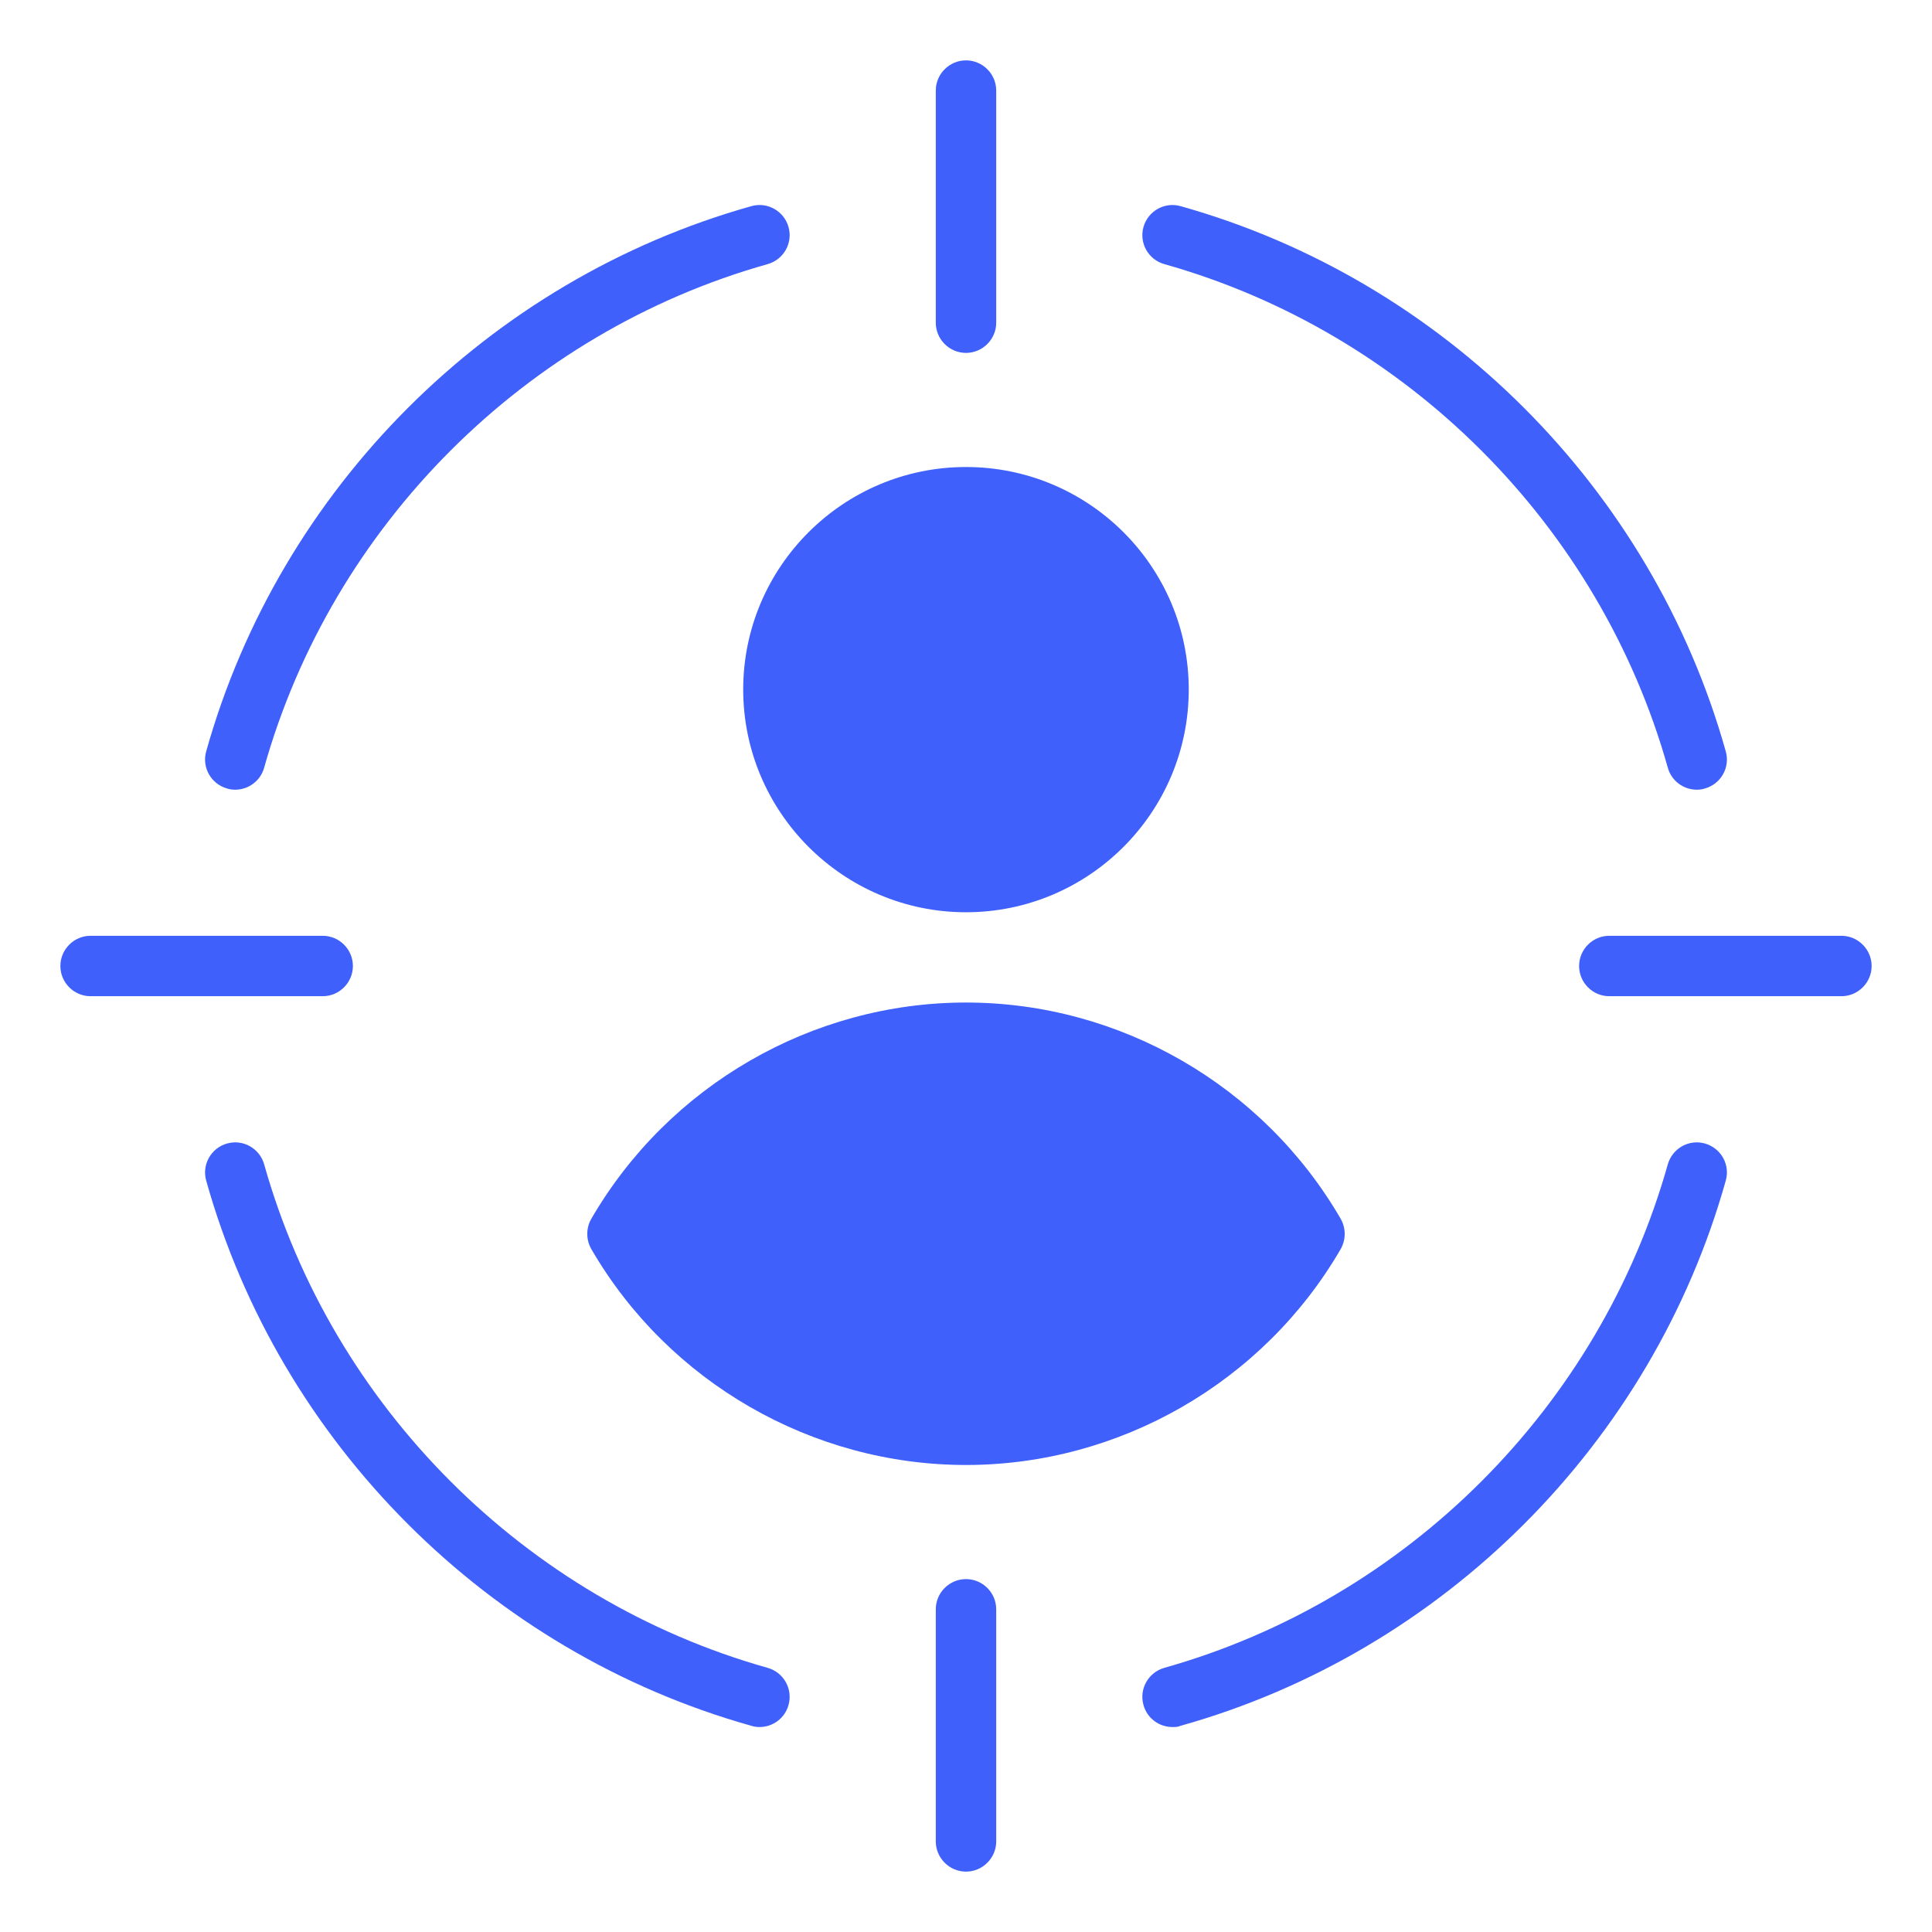
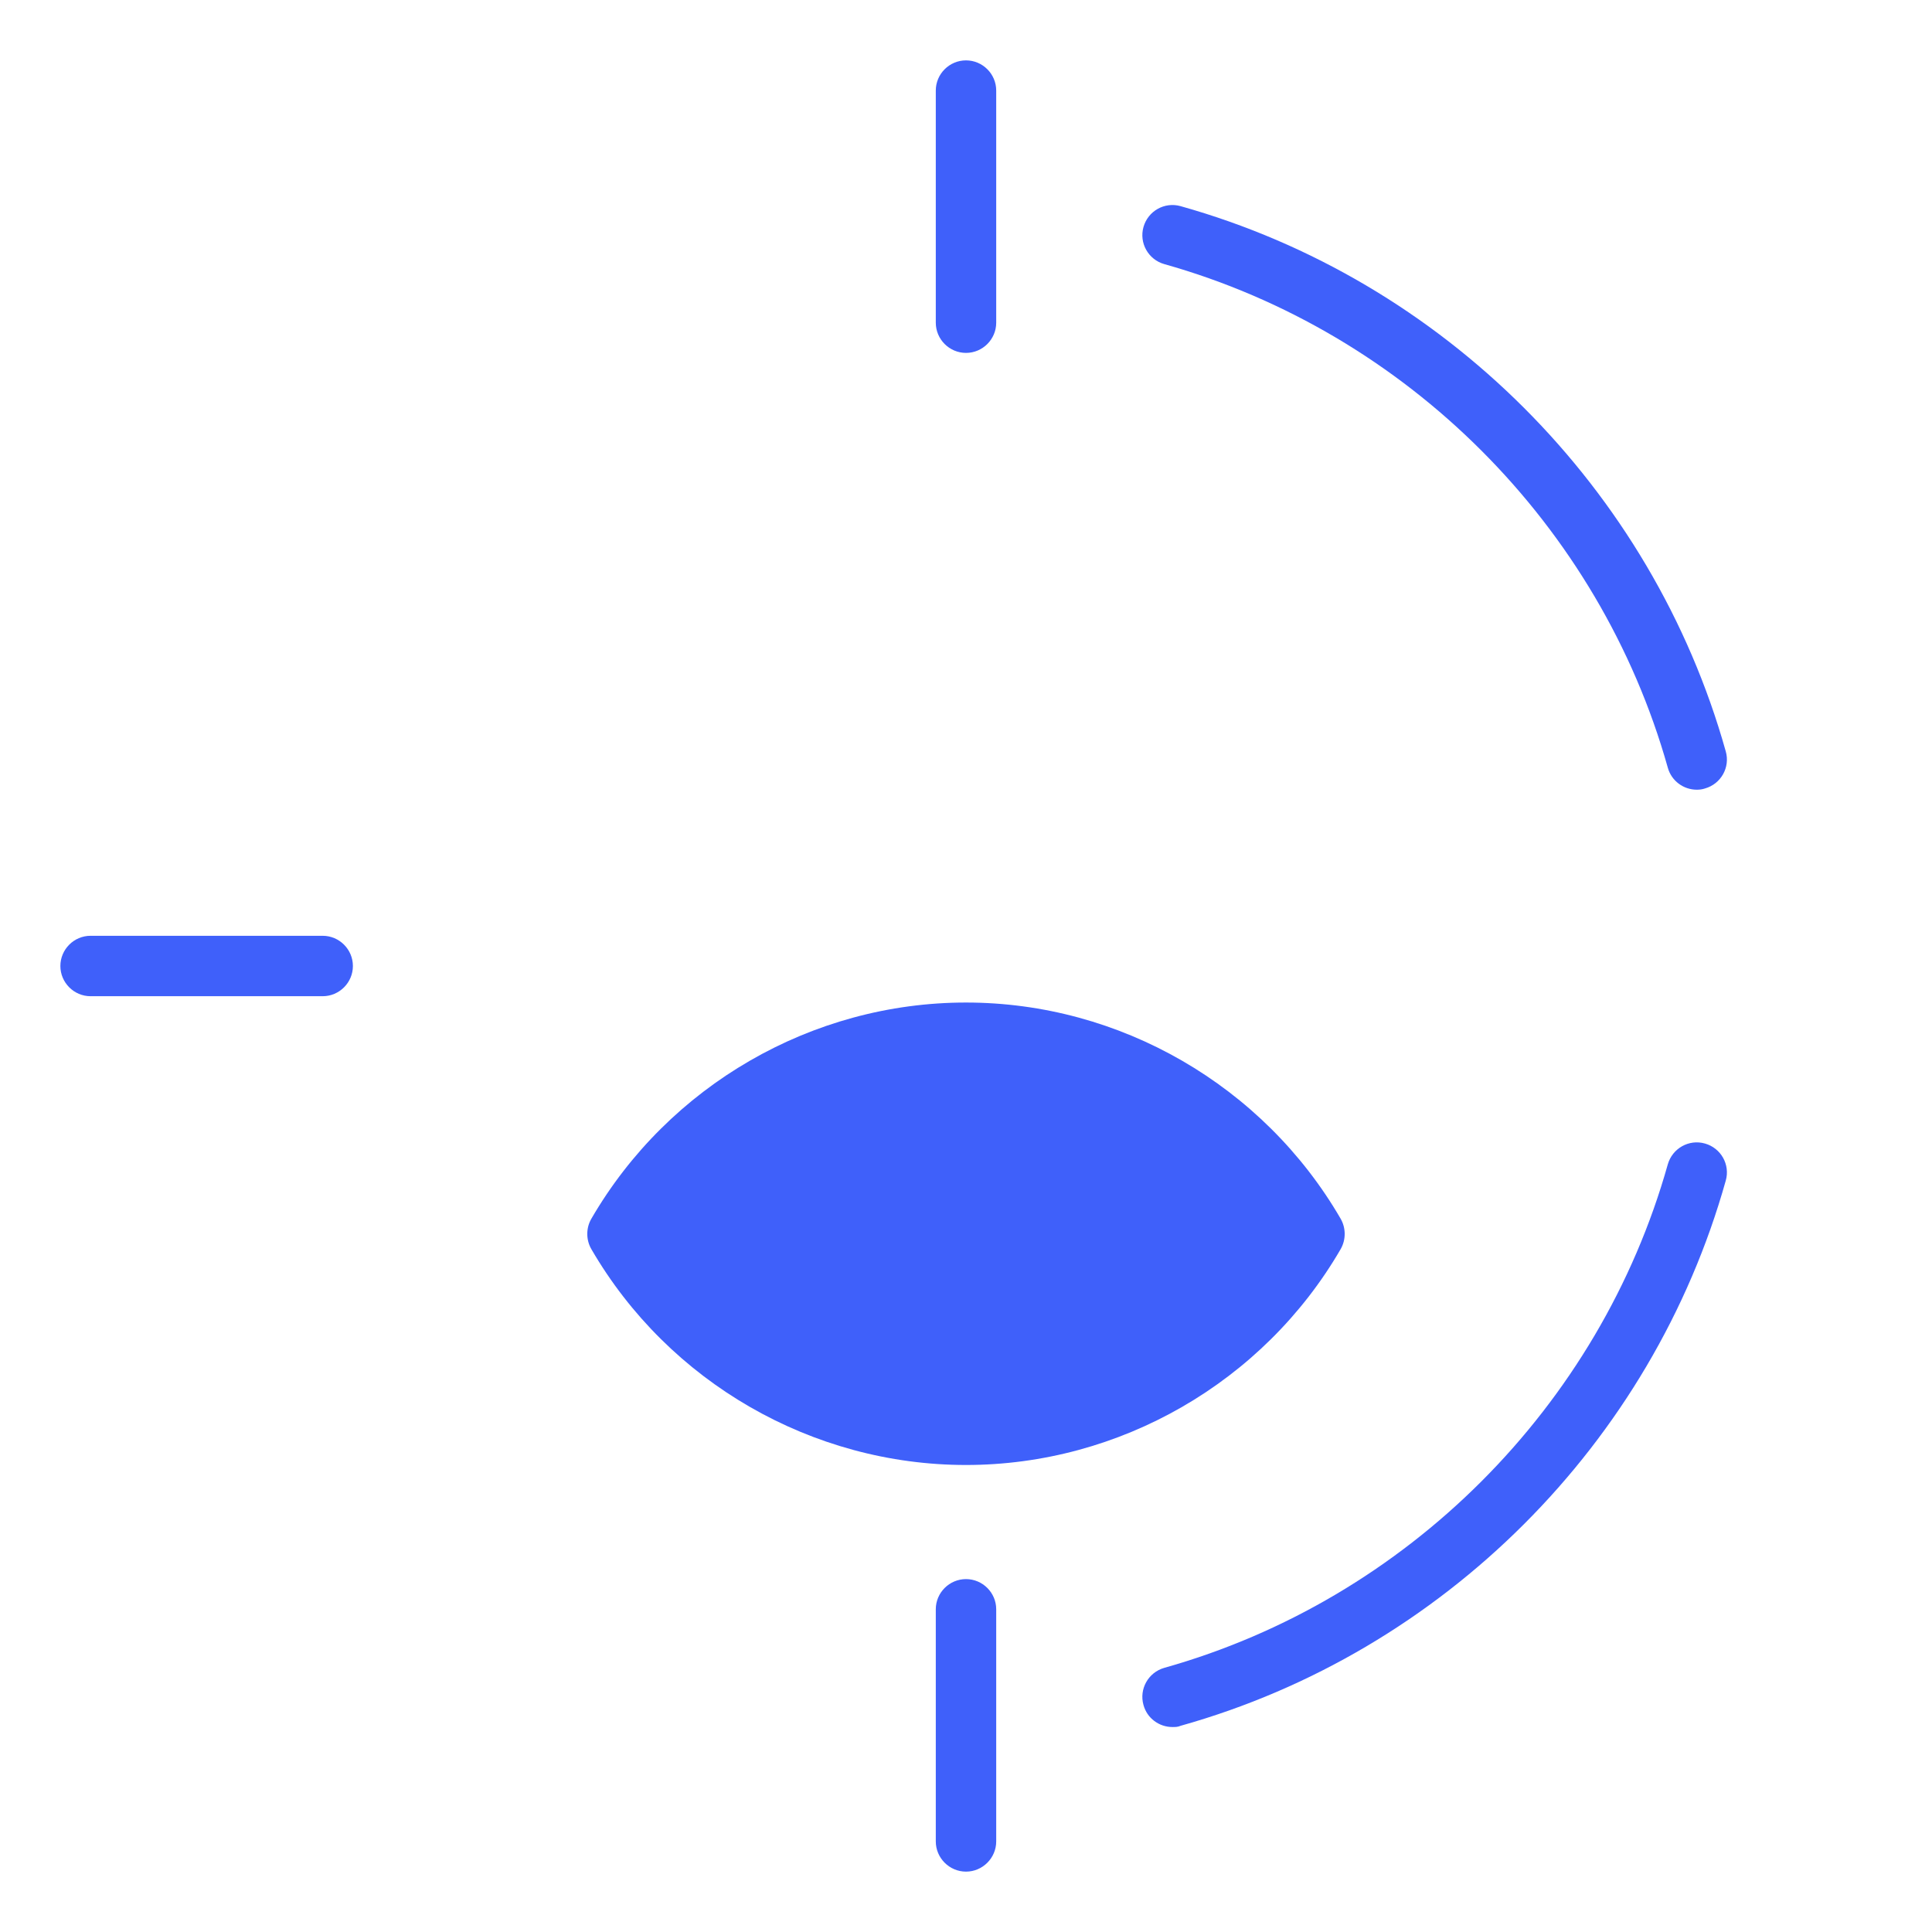
<svg xmlns="http://www.w3.org/2000/svg" width="44" height="44" viewBox="0 0 44 44" fill="none">
  <g id="people_target">
    <path id="Vector" d="M22 35.963C21.622 35.963 21.312 36.272 21.312 36.65V41.937C21.312 42.315 21.622 42.625 22 42.625C22.378 42.625 22.688 42.315 22.688 41.937V36.65C22.688 36.272 22.378 35.963 22 35.963Z" fill="#3F60FA" />
    <path id="Vector_2" d="M8.037 22C8.037 21.622 7.728 21.312 7.349 21.312H2.062C1.684 21.312 1.375 21.622 1.375 22C1.375 22.378 1.684 22.688 2.062 22.688H7.349C7.728 22.688 8.037 22.378 8.037 22Z" fill="#3F60FA" />
-     <path id="Vector_3" d="M5.17 17.957C5.232 17.978 5.294 17.985 5.356 17.985C5.658 17.985 5.933 17.785 6.016 17.483C7.57 11.962 11.963 7.569 17.483 6.015C17.848 5.912 18.061 5.534 17.958 5.17C17.855 4.805 17.477 4.592 17.112 4.695C11.131 6.373 6.373 11.13 4.696 17.112C4.593 17.476 4.806 17.854 5.17 17.957Z" fill="#3F60FA" />
    <path id="Vector_4" d="M22 8.037C22.378 8.037 22.688 7.728 22.688 7.349V2.062C22.688 1.684 22.378 1.375 22 1.375C21.622 1.375 21.312 1.684 21.312 2.062V7.349C21.312 7.728 21.622 8.037 22 8.037Z" fill="#3F60FA" />
-     <path id="Vector_5" d="M22 20.776C24.798 20.776 27.073 18.501 27.073 15.703C27.073 12.905 24.798 10.636 22 10.636C19.201 10.636 16.926 12.911 16.926 15.703C16.926 18.494 19.201 20.776 22 20.776Z" fill="#3F60FA" />
-     <path id="Vector_6" d="M17.483 37.984C11.963 36.431 7.57 32.038 6.016 26.517C5.913 26.153 5.535 25.939 5.17 26.043C4.806 26.146 4.593 26.524 4.696 26.888C6.373 32.87 11.131 37.627 17.112 39.304C17.174 39.325 17.236 39.332 17.298 39.332C17.6 39.332 17.875 39.133 17.958 38.83C18.061 38.466 17.848 38.088 17.483 37.984Z" fill="#3F60FA" />
    <path id="Vector_7" d="M22 22.832C18.493 22.832 15.228 24.723 13.468 27.755C13.344 27.968 13.344 28.236 13.468 28.449C15.228 31.481 18.5 33.364 22 33.364C25.499 33.364 28.772 31.481 30.532 28.449C30.655 28.236 30.655 27.968 30.532 27.755C28.772 24.723 25.506 22.832 22 22.832Z" fill="#3F60FA" />
    <path id="Vector_8" d="M38.829 26.043C38.465 25.939 38.087 26.153 37.983 26.517C36.43 32.038 32.037 36.431 26.516 37.984C26.152 38.088 25.939 38.466 26.042 38.83C26.124 39.133 26.399 39.332 26.702 39.332C26.764 39.332 26.825 39.332 26.887 39.304C32.868 37.627 37.626 32.87 39.303 26.888C39.407 26.524 39.194 26.146 38.829 26.043Z" fill="#3F60FA" />
    <path id="Vector_9" d="M26.516 6.015C32.037 7.569 36.43 11.962 37.983 17.483C38.066 17.785 38.341 17.985 38.644 17.985C38.705 17.985 38.767 17.978 38.829 17.957C39.194 17.854 39.407 17.476 39.303 17.112C37.626 11.13 32.868 6.373 26.887 4.695C26.523 4.592 26.145 4.805 26.042 5.17C25.939 5.534 26.152 5.912 26.516 6.015Z" fill="#3F60FA" />
-     <path id="Vector_10" d="M41.937 21.312H36.65C36.272 21.312 35.963 21.622 35.963 22C35.963 22.378 36.272 22.688 36.65 22.688H41.937C42.315 22.688 42.625 22.378 42.625 22C42.625 21.622 42.315 21.312 41.937 21.312Z" fill="#3F60FA" />
  </g>
</svg>